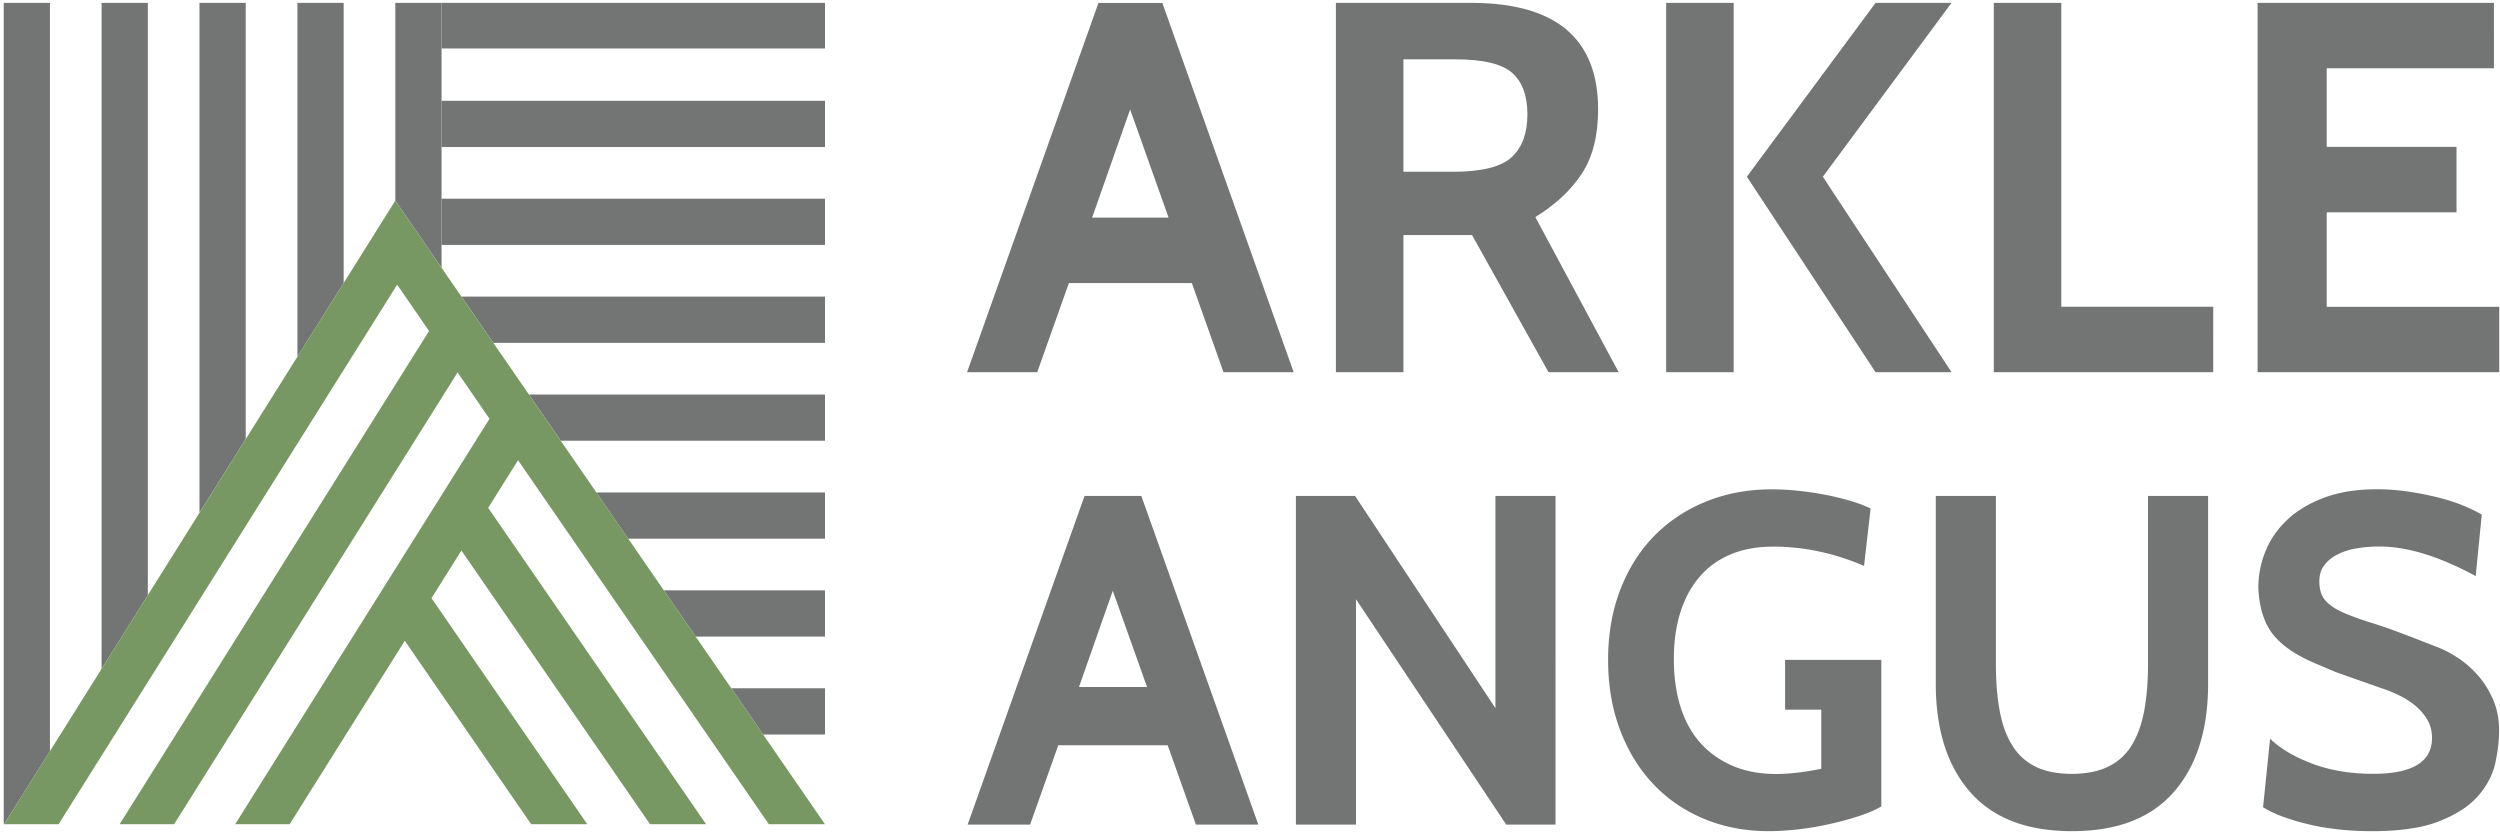
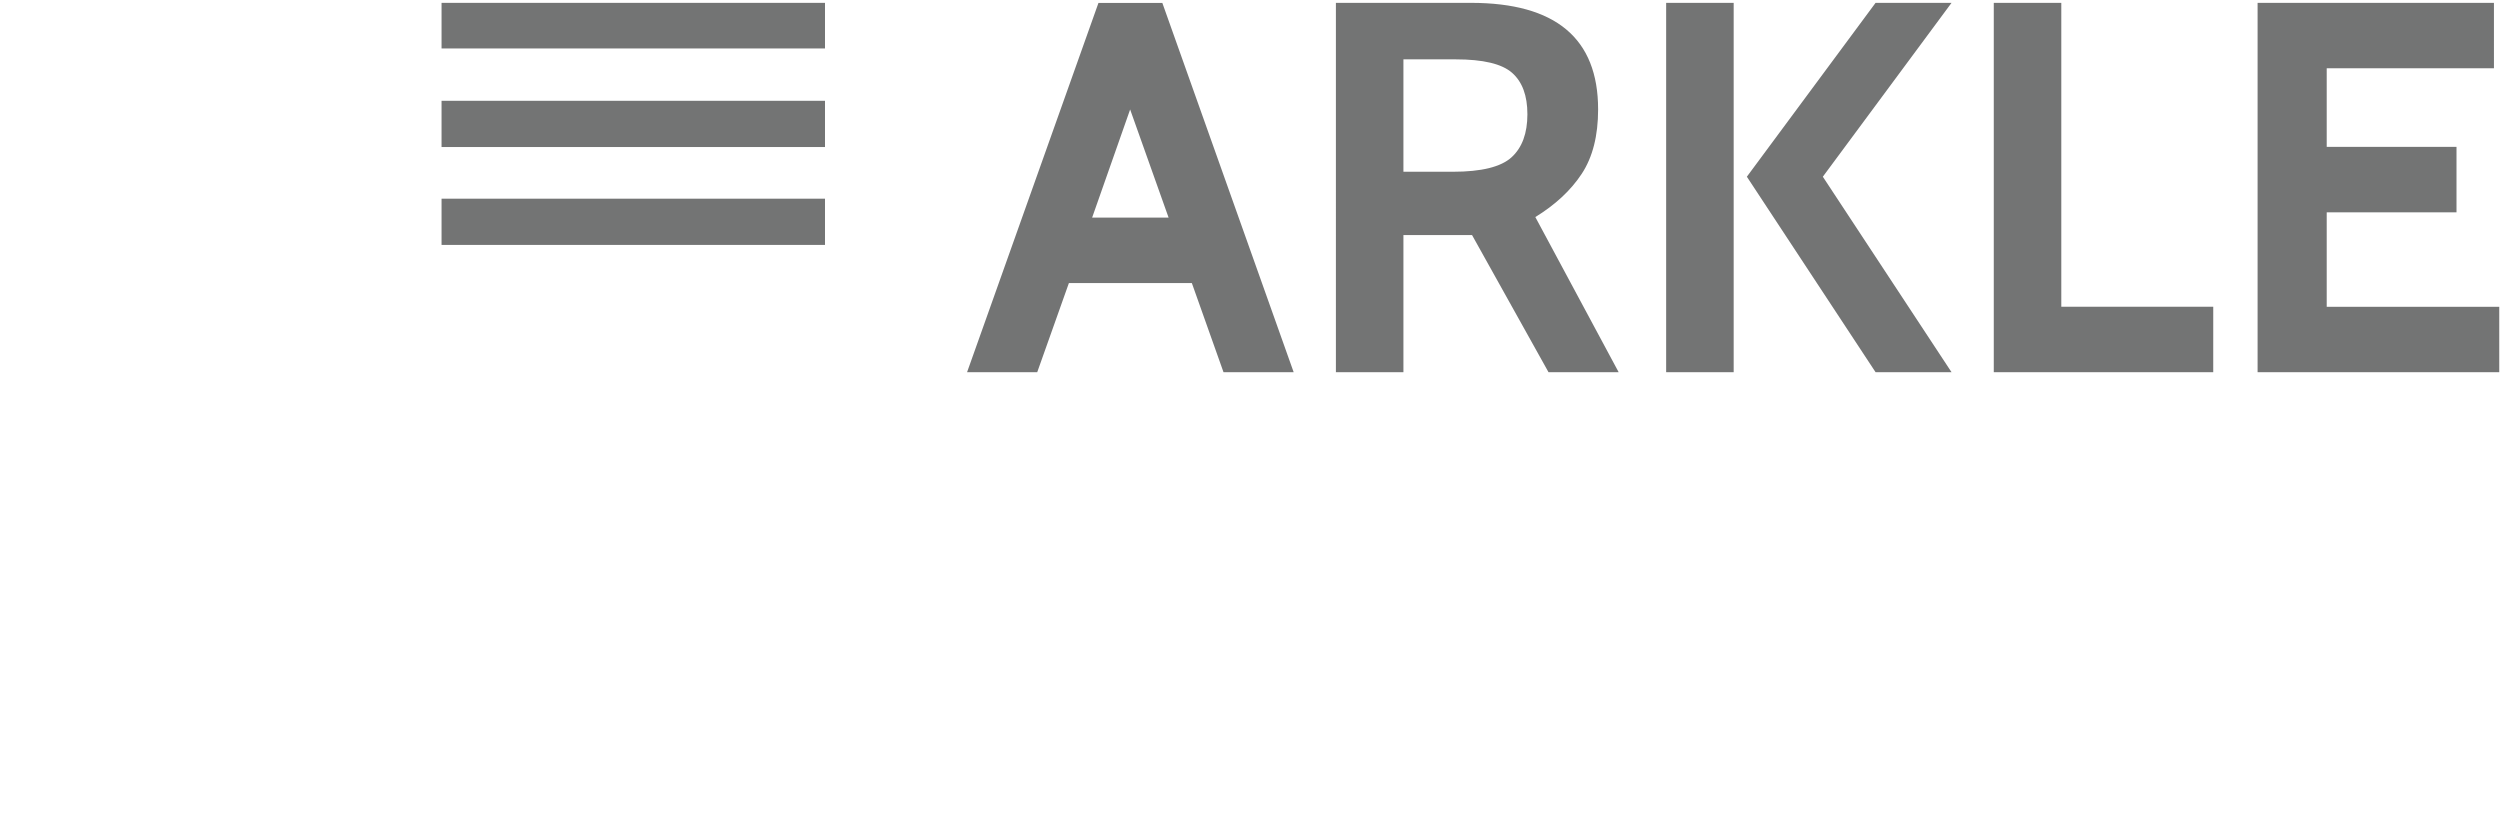
<svg xmlns="http://www.w3.org/2000/svg" viewBox="0 0 423 141">
  <g fill-rule="nonzero" fill="none">
    <g fill="#737474">
      <path d="M218.888 62.977h-11.87l-5.359-15.085h-20.802l-5.36 15.085h-11.87L185.86.493h10.807l22.222 62.484zm-21.16-26.153l-6.509-18.3-6.432 18.3h12.941zM273.878 62.977h-11.87l-12.94-23.207h-11.609v23.207h-11.424V.483h22.85c14.34 0 21.516 6.007 21.516 18.03 0 4.462-.927 8.094-2.771 10.894-1.845 2.8-4.462 5.235-7.852 7.32l14.1 26.25zm-27.582-52.933h-8.837V29.06h8.393c4.819 0 8.122-.821 9.908-2.453 1.787-1.633 2.676-4.066 2.676-7.273 0-3.158-.86-5.485-2.589-7.011-1.728-1.526-4.915-2.28-9.55-2.28zM293.338 62.977h-11.425V.483h11.425v62.494zm36.863 0h-12.854L295.569 29.9 317.347.483H330.2L308.423 29.9l21.778 33.077zM374.48 62.977h-37.133V.483h11.425V51.9h25.709zM422.865 62.977h-40.88V.483h39.991V11.55H393.68V24.85h21.961v11.077H393.68v15.983h29.194v11.068z" />
    </g>
    <g fill="#737474">
-       <path d="M129.121 124.283h10.469v-7.832h-15.858zM117.706 107.71h21.884v-7.822h-27.273zM106.29 91.148h33.3v-7.823h-38.688zM83.47 58.013h56.12V50.19H78.081zM56.902 49.862l1.246-1.98V.482h-7.823V60.35zM41.576 74.286V.483h-7.823v86.27zM25.013 100.7V.482H17.19v112.684zM.695 139.455H8.45zM8.45.483H.628v138.972h.067l7.755-12.352zM94.885 74.575h44.705v-7.822H89.496zM66.888.483v33.463l7.823 11.357V.483z" />
      <path d="M75.493 33.618h-.782v7.822H139.59v-7.822zM75.213 17.055h-.502v7.823H139.59v-7.823zM75.454.483h-.743v7.716H139.59V.483z" />
    </g>
    <g fill="#737474">
-       <path d="M212.91 139.522h-10.565l-4.771-13.424H179.06l-4.77 13.424h-10.566l19.779-55.608h9.61l19.797 55.608zm-18.832-23.284l-5.795-16.283-5.717 16.283h11.512zM263.197 139.522h-8.344l-25.419-38.128v38.128h-10.17V83.914h10.016l23.747 35.907V83.914h10.17zM299.258 140.633c-3.92 0-7.552-.686-10.884-2.067-3.332-1.38-6.21-3.332-8.615-5.881-2.414-2.54-4.287-5.602-5.64-9.175-1.352-3.573-2.028-7.533-2.028-11.879 0-4.288.676-8.208 2.028-11.753 1.353-3.554 3.245-6.577 5.68-9.097 2.433-2.511 5.359-4.481 8.778-5.882 3.409-1.4 7.156-2.105 11.241-2.105 1.323 0 2.772.077 4.336.232 1.565.164 3.1.386 4.607.676 1.507.29 2.936.637 4.288 1.033 1.352.396 2.501.83 3.457 1.314l-1.11 9.696c-5.08-2.173-10.199-3.255-15.336-3.255-2.81 0-5.254.454-7.35 1.362-2.095.898-3.843 2.192-5.244 3.873-1.41 1.67-2.463 3.67-3.177 5.987-.715 2.308-1.072 4.906-1.072 7.775 0 2.984.367 5.659 1.11 8.054.744 2.395 1.855 4.433 3.332 6.104 1.488 1.67 3.294 2.974 5.447 3.91 2.144.928 4.616 1.401 7.427 1.401 2.173 0 4.713-.29 7.63-.879v-10.005h-6.124v-8.421h16.283v24.79c-.956.58-2.202 1.12-3.737 1.623a53.15 53.15 0 01-4.964 1.352 52.924 52.924 0 01-5.399.918c-1.825.193-3.477.299-4.964.299zM327.535 115.688V83.914h10.17v28.403c0 2.975.212 5.611.637 7.92.425 2.307 1.12 4.258 2.105 5.842a9.529 9.529 0 003.931 3.622c1.642.82 3.709 1.236 6.2 1.236 2.434 0 4.49-.415 6.152-1.236a9.454 9.454 0 003.97-3.622c.975-1.593 1.68-3.544 2.105-5.843.425-2.308.637-4.944.637-7.919V83.914h10.17v31.774c0 7.784-1.932 13.887-5.795 18.31-3.863 4.423-9.61 6.635-17.239 6.635-7.63 0-13.376-2.212-17.239-6.635-3.863-4.423-5.804-10.526-5.804-18.31zM401.338 140.633c-3.97 0-7.6-.396-10.884-1.198-3.283-.791-5.794-1.748-7.542-2.858l1.187-11.599c1.69 1.661 4.066 3.071 7.108 4.22 3.043 1.16 6.5 1.73 10.363 1.73 6.615 0 9.928-2.029 9.928-6.066 0-1.168-.28-2.221-.83-3.148a9.177 9.177 0 00-2.145-2.434 14.11 14.11 0 00-2.858-1.757 25.323 25.323 0 00-3.062-1.198l-7.465-2.637-3.177-1.352c-3.332-1.38-5.776-3.022-7.311-4.925-1.536-1.902-2.385-4.558-2.54-7.938 0-2.115.396-4.172 1.198-6.162.791-1.99 2.008-3.757 3.65-5.321 1.642-1.565 3.738-2.82 6.277-3.776 2.54-.956 5.534-1.43 8.972-1.43 1.748 0 3.506.136 5.283.396 1.777.261 3.457.6 5.041.995 1.594.396 3.023.86 4.288 1.39 1.275.532 2.299 1.034 3.1 1.507l-1.033 10.401c-6.142-3.331-11.57-5.002-16.292-5.002a22.6 22.6 0 00-3.892.319c-1.217.212-2.29.56-3.216 1.033-.927.473-1.671 1.082-2.222 1.825-.56.744-.83 1.642-.83 2.704 0 1.381.328 2.453.995 3.216.666.773 1.641 1.449 2.936 2.028 1.303.58 2.926 1.179 4.886 1.787 1.96.608 4.23 1.42 6.828 2.424l4.288 1.67c1.11.426 2.28 1.034 3.496 1.826a16.573 16.573 0 013.37 2.936c1.034 1.159 1.893 2.53 2.58 4.085.685 1.565 1.032 3.322 1.032 5.283 0 1.69-.212 3.525-.637 5.485-.425 1.96-1.38 3.796-2.859 5.524-1.487 1.72-3.65 3.149-6.509 4.288-2.849 1.16-6.683 1.729-11.502 1.729z" />
-     </g>
-     <path fill="#789863" d="M86.908 79.066l.744-1.197 42.435 61.586h9.493l-47.399-68.8-20.232-29.36-.232-.337-4.829-7.012-2.81 4.481-1.71 2.733-5.495 8.75L.695 139.455h9.223l57.28-91.283 5.398 7.832-52.354 83.45h9.223l47.96-76.439 5.398 7.842-43.034 68.598h9.223l19.48-31.04 1.332 1.942 20.049 29.098h9.493l-19.759-28.673-6.596-9.58 1.178-1.865 3.883-6.19 31.908 46.308h9.493L82.601 85.933l1.777-2.84z" />
+       </g>
  </g>
</svg>